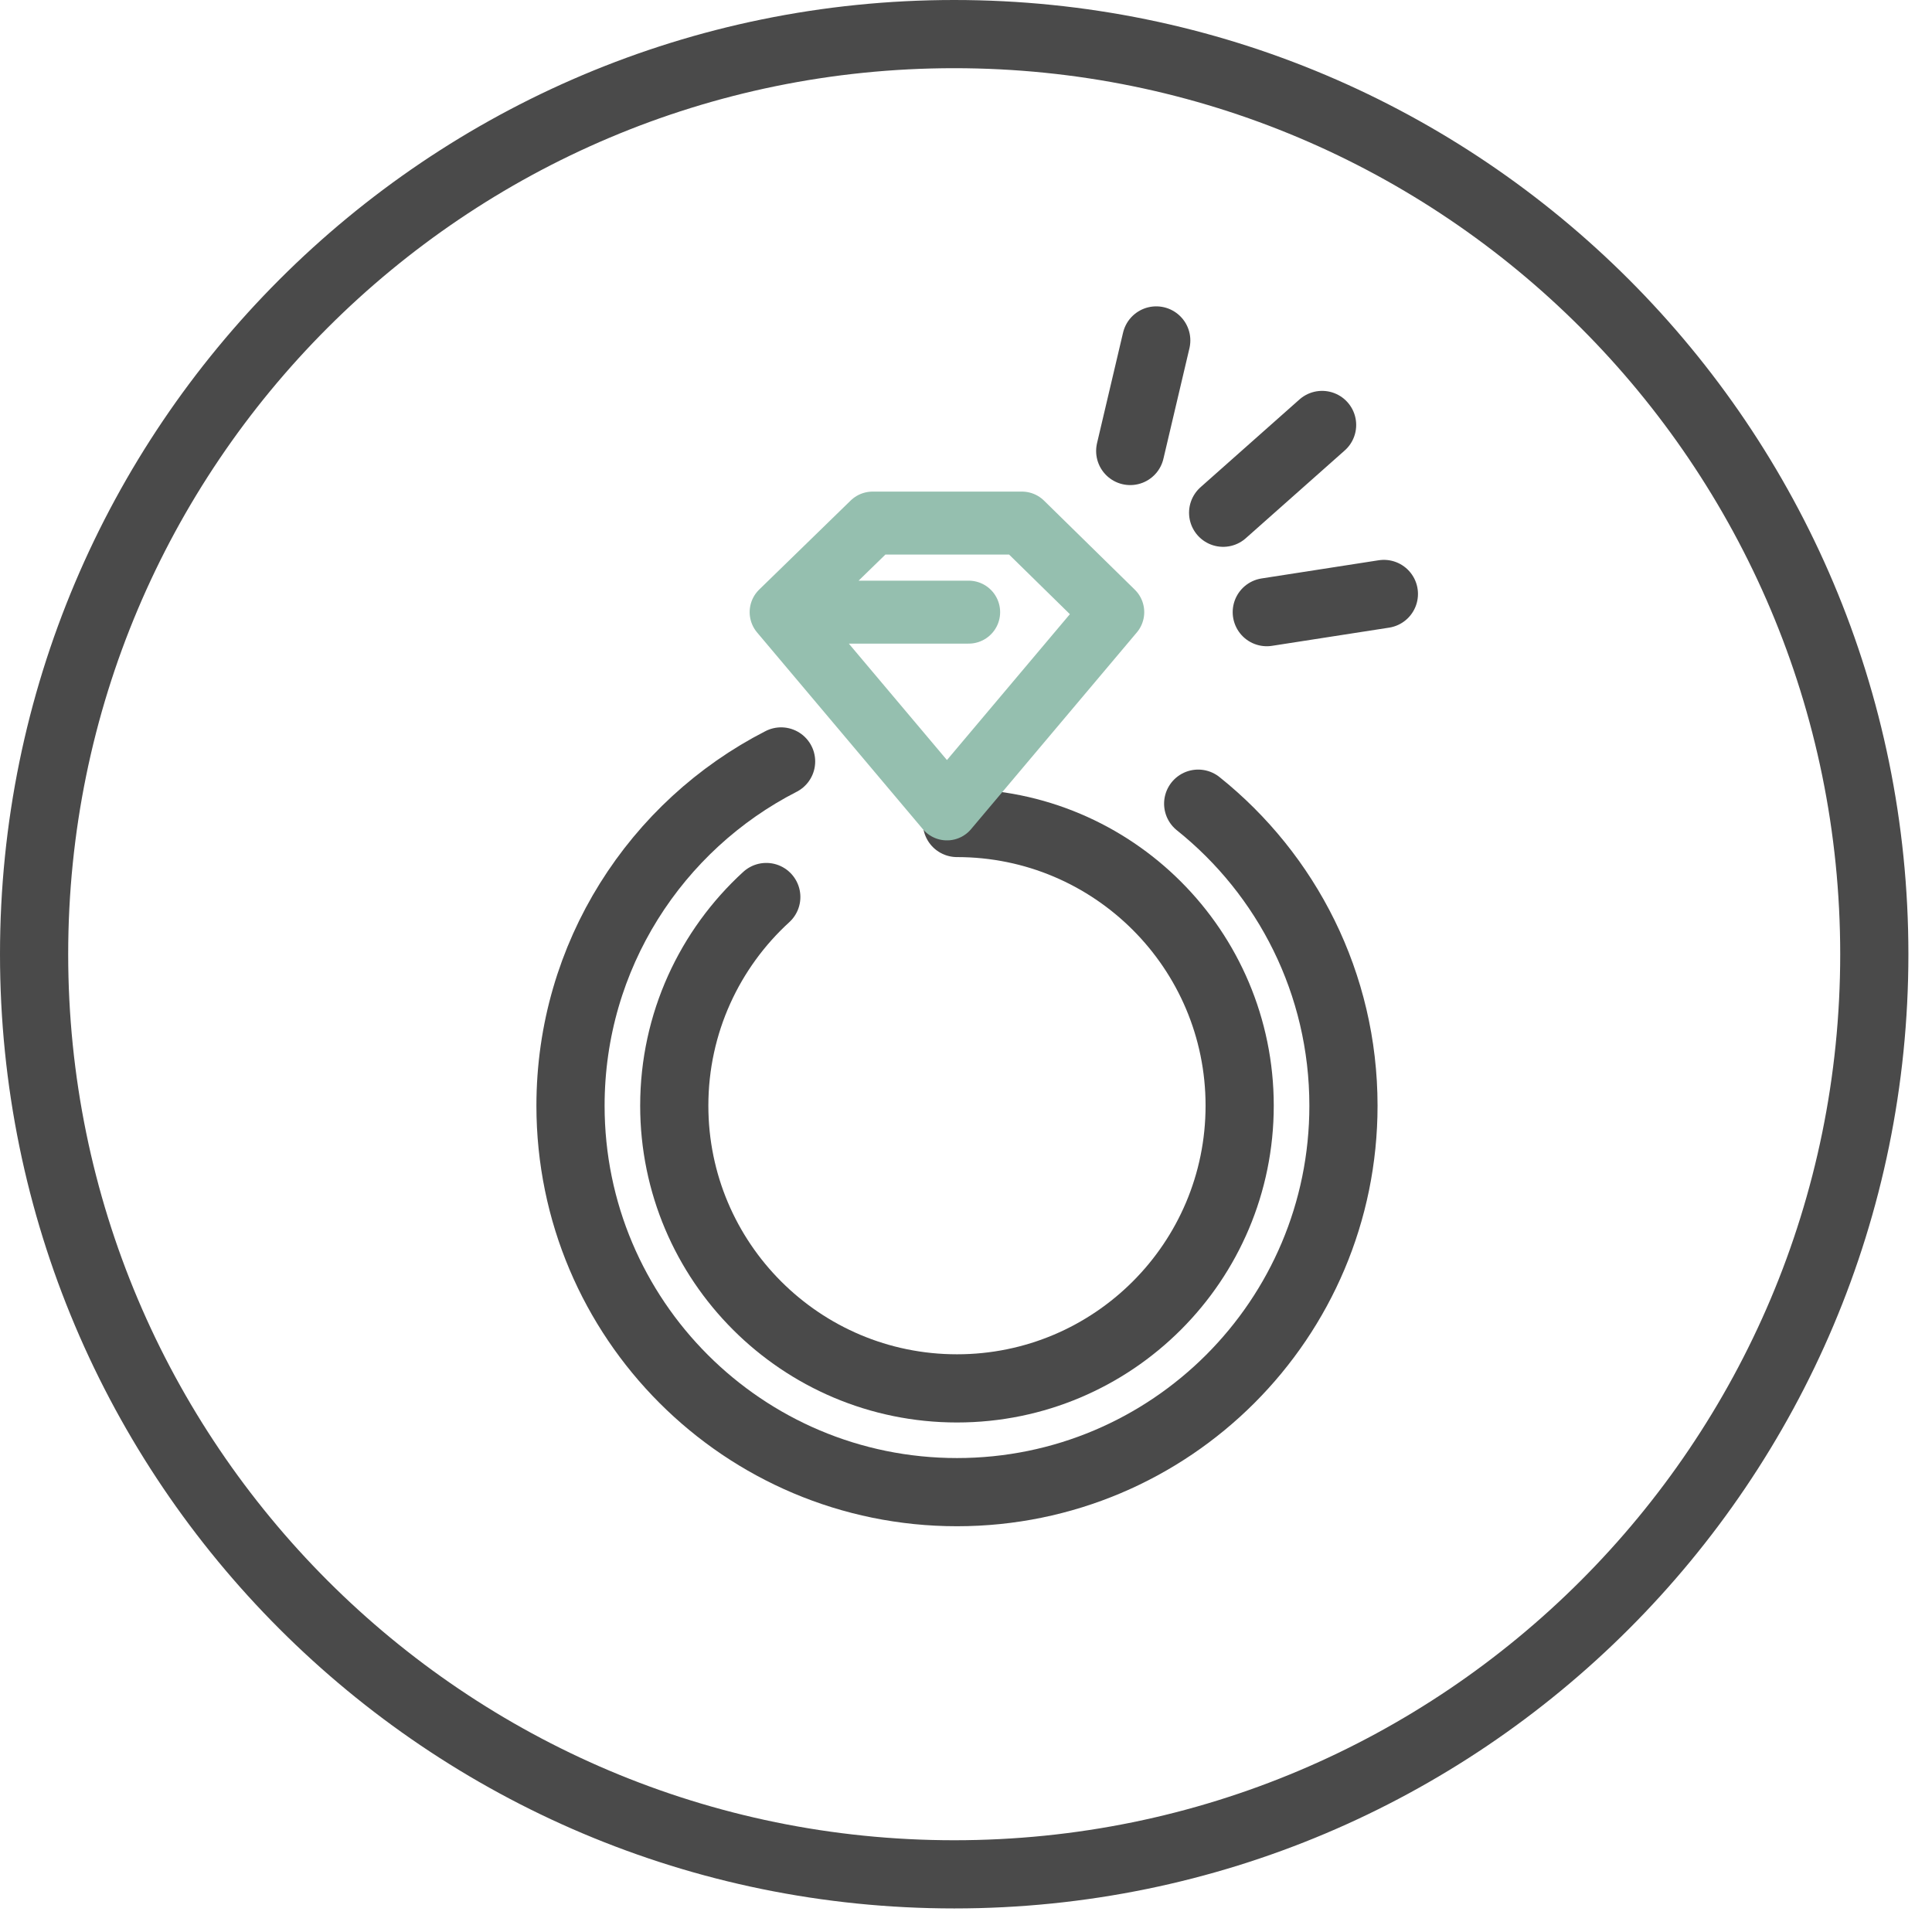
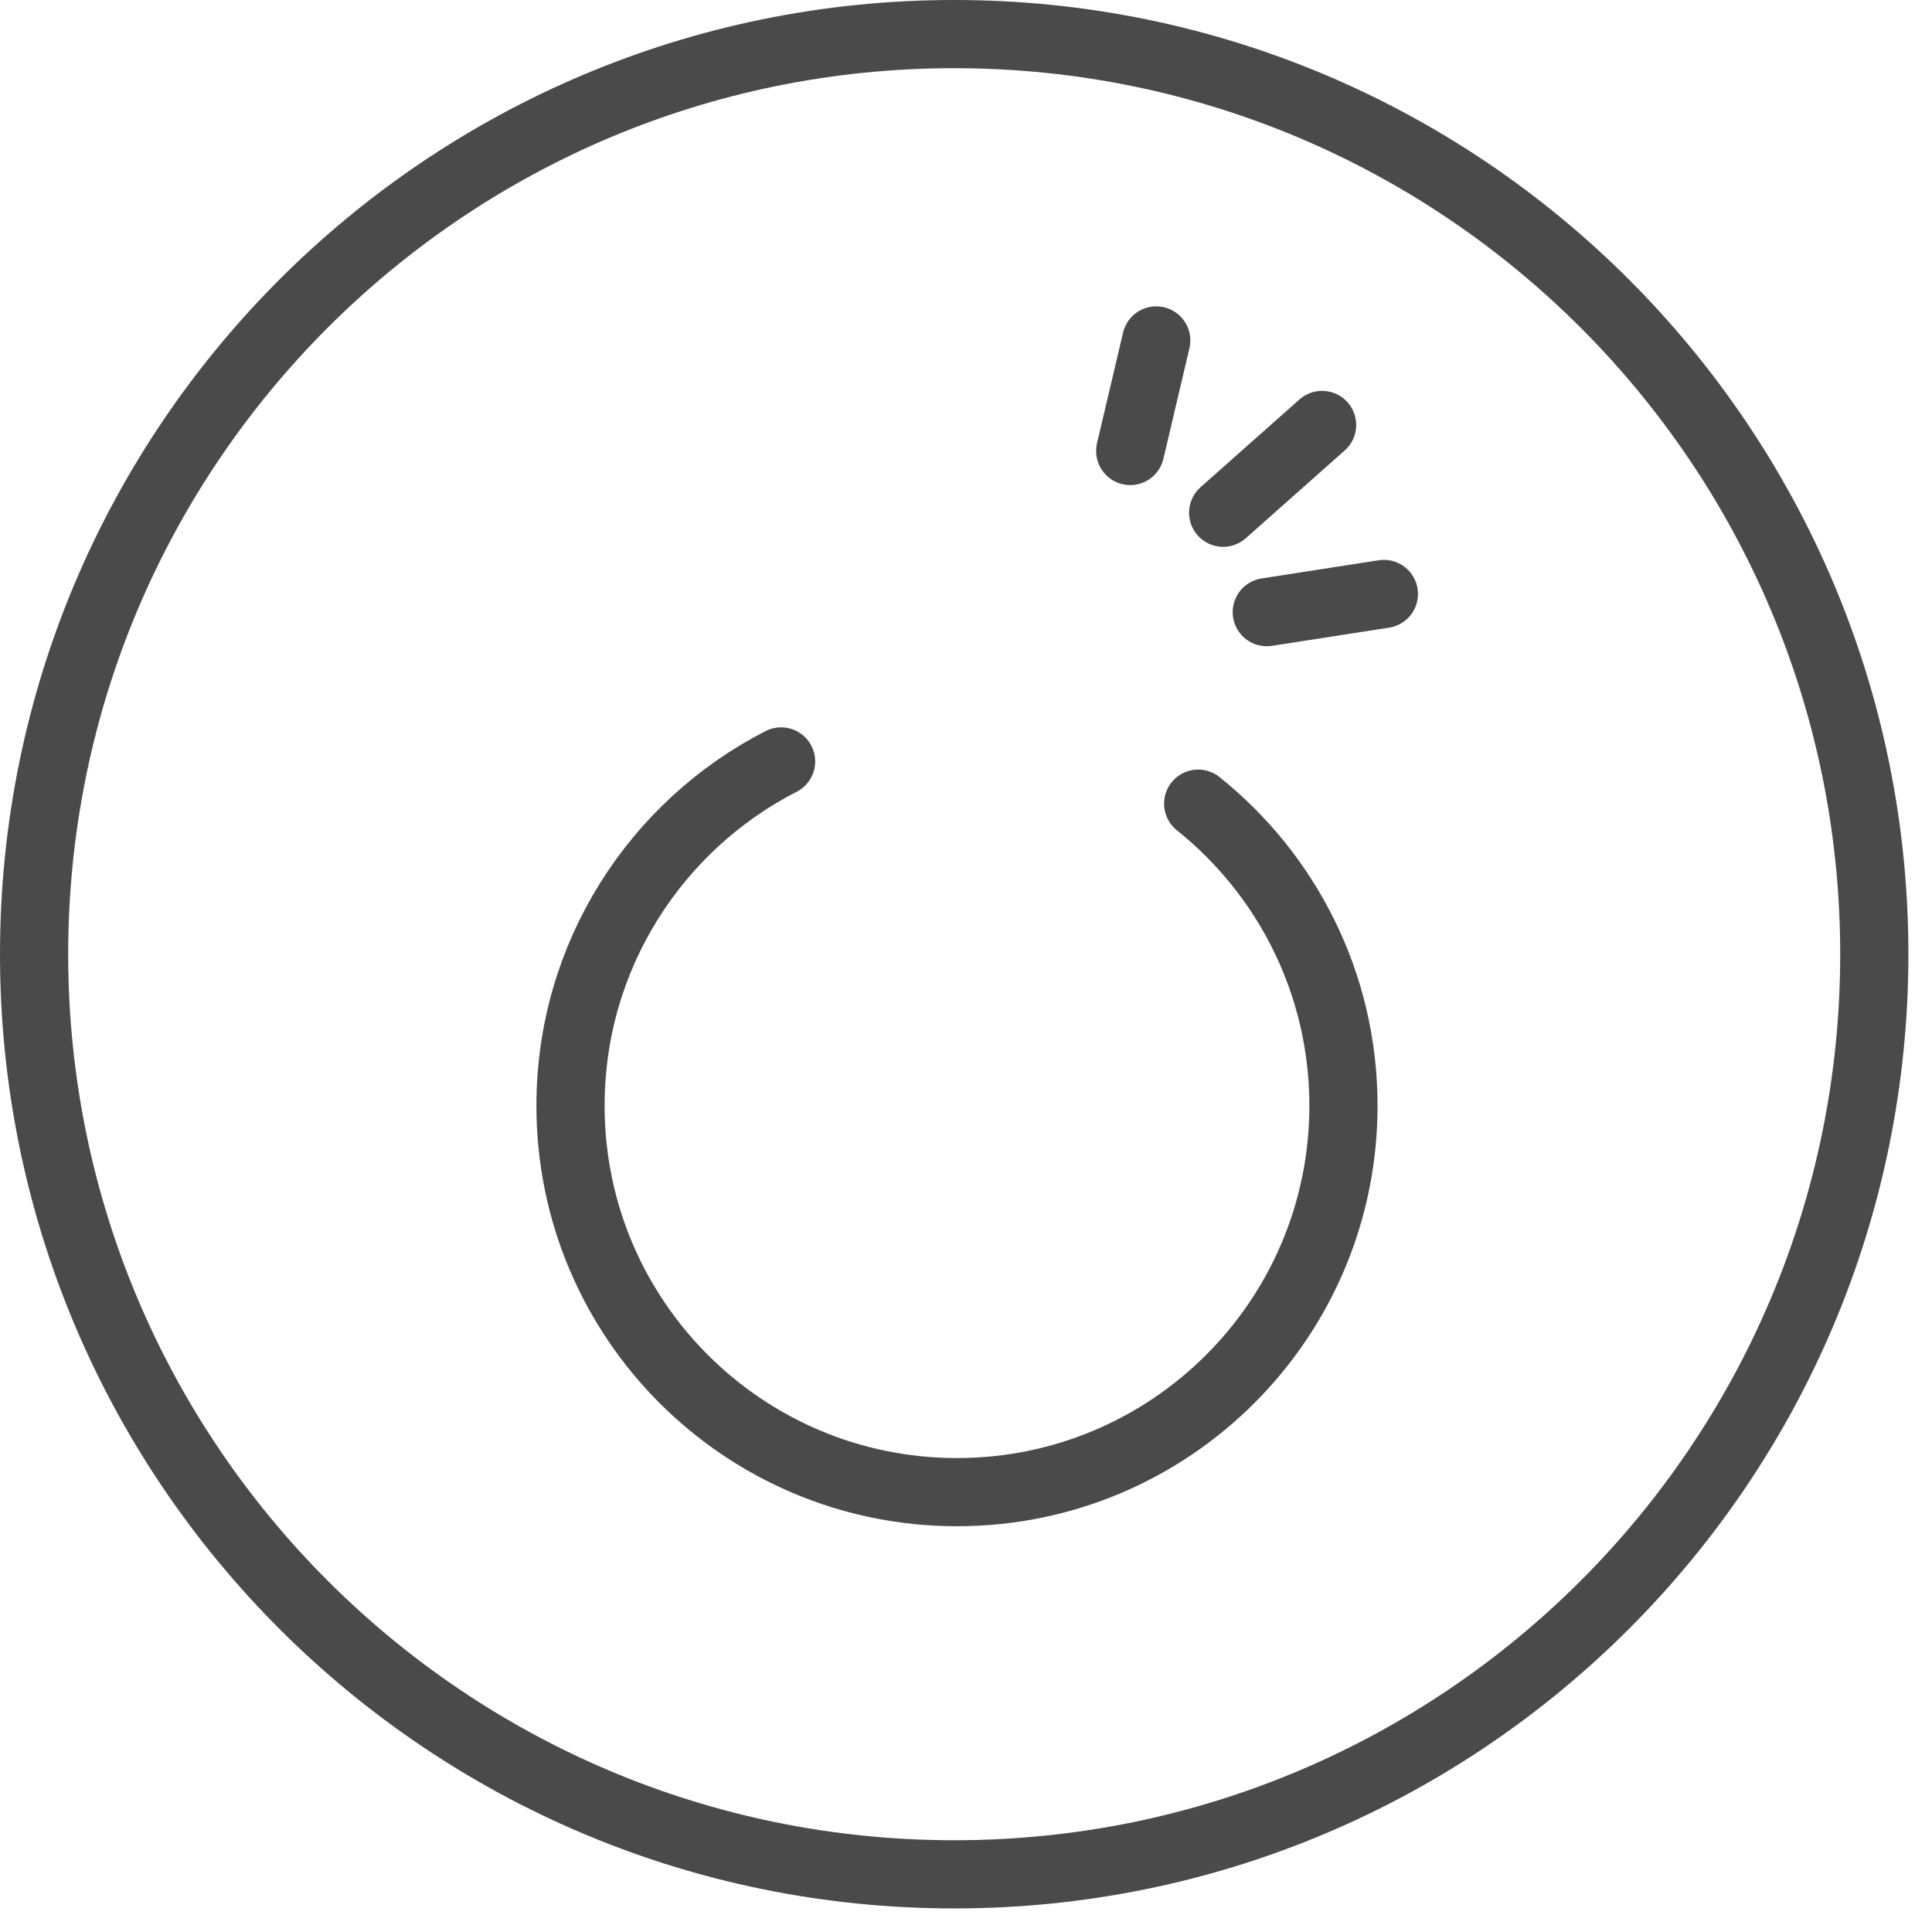
<svg xmlns="http://www.w3.org/2000/svg" width="51" height="51" viewBox="0 0 51 51">
  <g fill="none" fill-rule="evenodd" stroke-linecap="round" stroke-linejoin="round">
    <path stroke="#4A4A4A" stroke-width="1.8" d="M31.629 21.215c2.338 1.87 3.835 4.747 3.835 7.973 0 5.634-4.567 10.201-10.202 10.201S15.06 34.822 15.06 29.188c0-3.963 2.258-7.398 5.559-9.088" />
-     <path stroke="#4A4A4A" stroke-width="1.8" d="M25.262 21.725c4.12 0 7.462 3.34 7.462 7.462s-3.341 7.463-7.462 7.463c-4.121 0-7.463-3.341-7.463-7.463 0-2.181.937-4.144 2.429-5.508" />
-     <path stroke="#95BFAF" stroke-width="1.662" d="M24.997 21.353L20.62 16.159 23.035 13.808 26.977 13.808 29.374 16.159zM20.62 16.159h4.95" />
    <path stroke="#4A4A4A" stroke-width="1.8" d="M29.835 11.905l.687-2.918M32.288 13.535l2.612-2.317M33.44 16.159l3.091-.48M49.477 25.189c0 13.414-10.874 24.289-24.288 24.289C11.774 49.478.9 38.603.9 25.188.9 11.776 11.774.9 25.189.9c13.413 0 24.288 10.875 24.288 24.289z" />
  </g>
</svg>